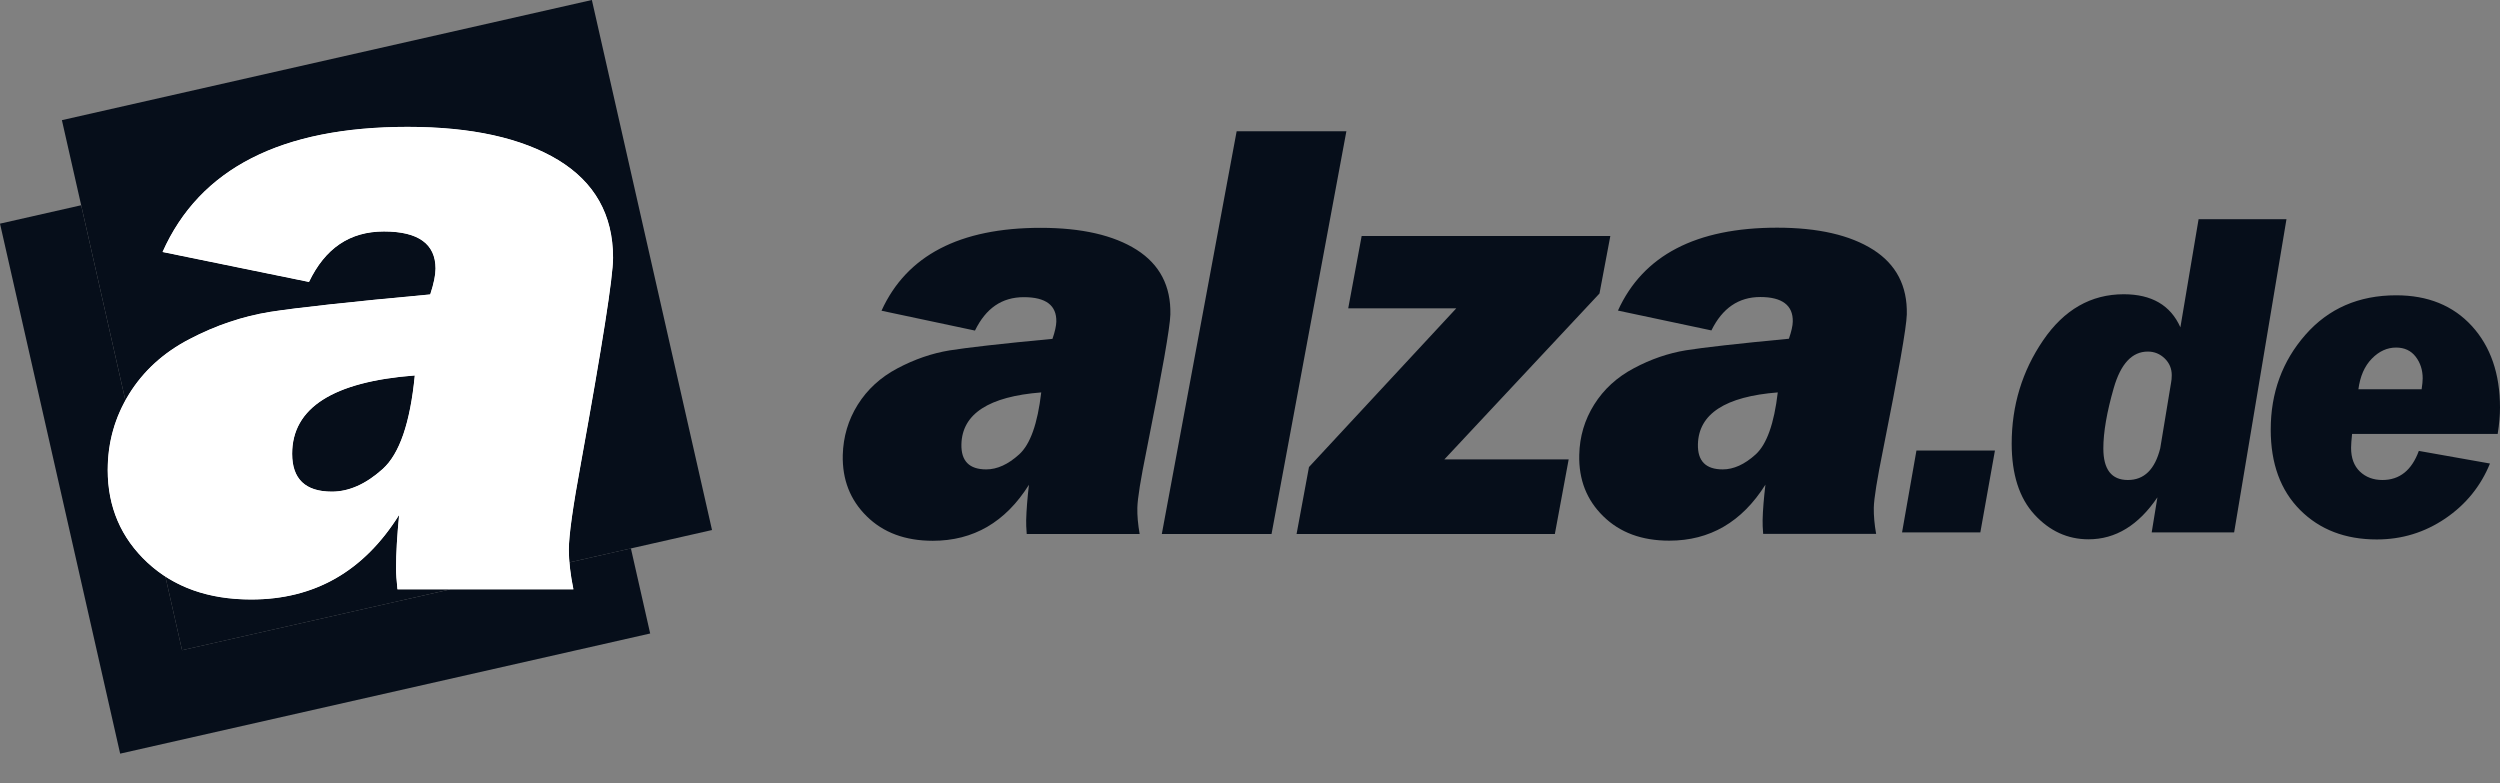
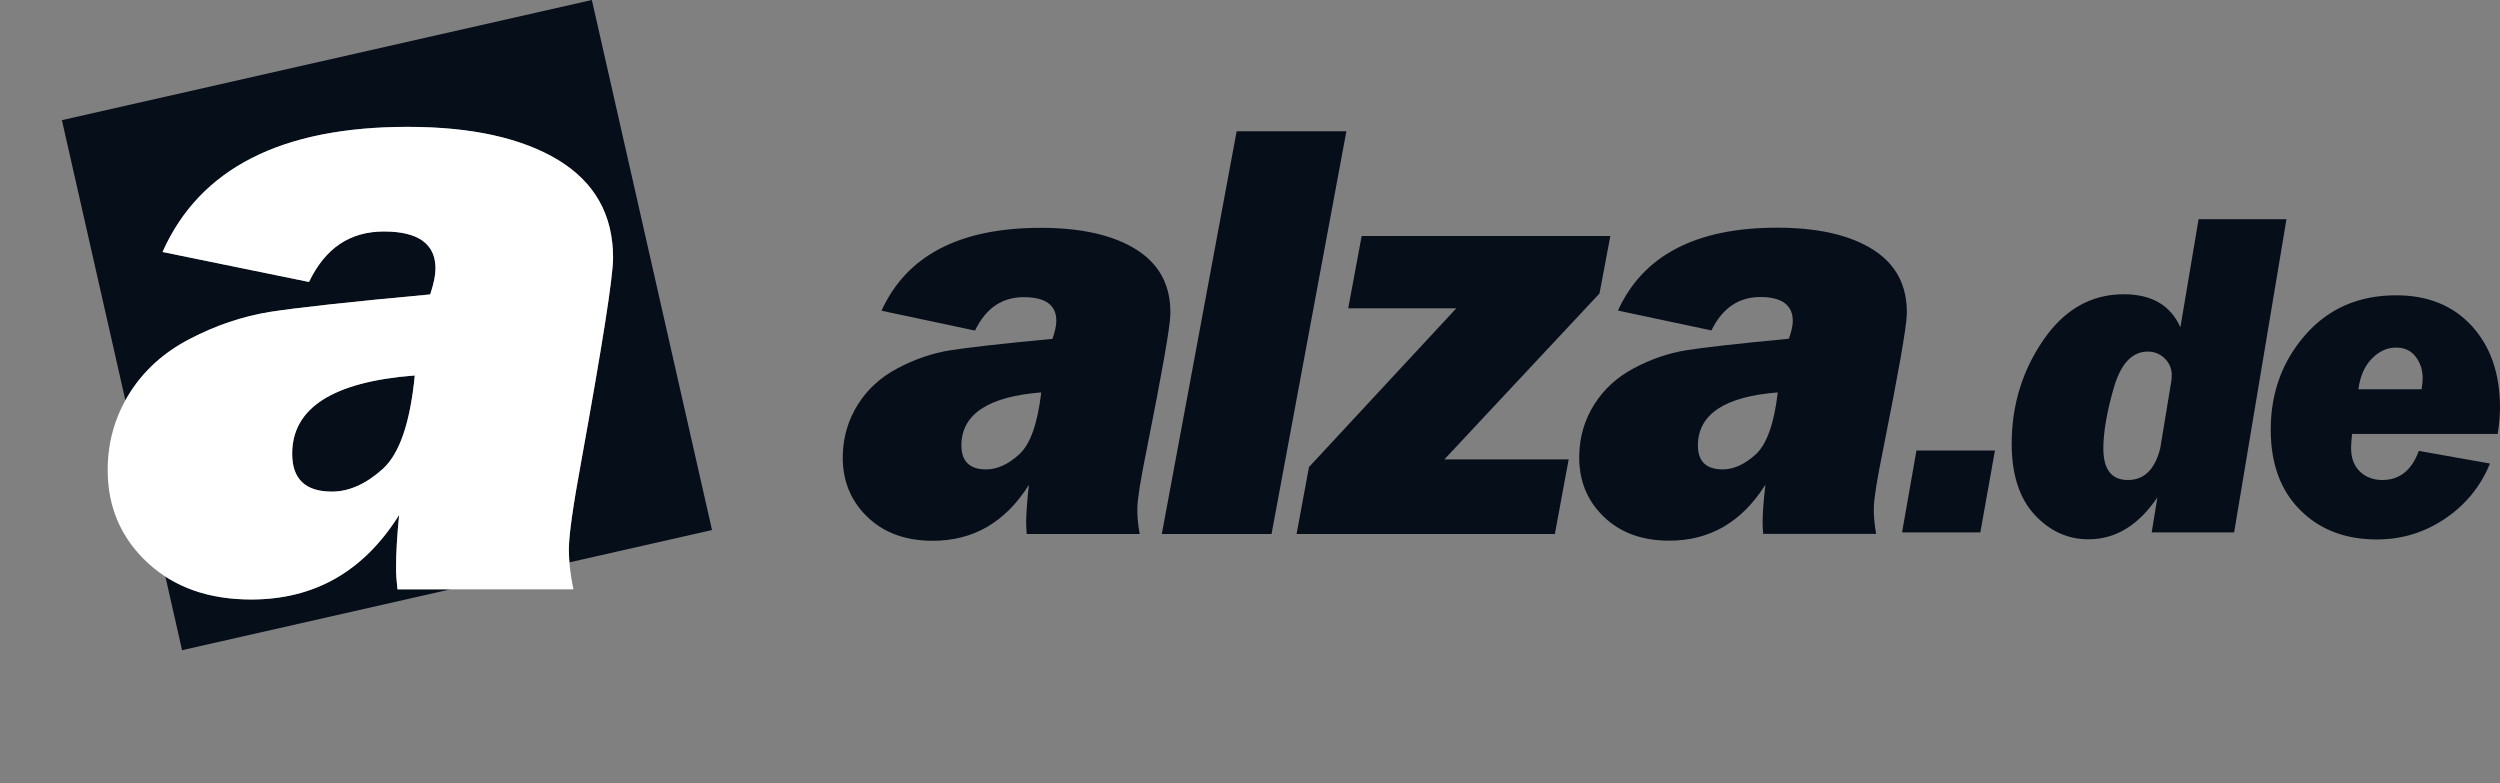
<svg xmlns="http://www.w3.org/2000/svg" width="83" height="26" viewBox="0 0 83 26" fill="none">
  <rect x="0" y="0" width="83" height="26" fill="#808080" stroke="none" />
  <g clip-path="url(#clip0_28204_110278)">
-     <path d="M19.037 19.566H13.196C13.165 19.279 13.149 19.045 13.149 18.869C13.149 18.369 13.184 17.777 13.251 17.096C12.08 18.968 10.444 19.903 8.342 19.903C6.918 19.903 5.773 19.495 4.893 18.677C4.016 17.859 3.575 16.834 3.575 15.603C3.575 14.684 3.813 13.846 4.287 13.078C4.761 12.316 5.427 11.705 6.296 11.255C7.165 10.801 8.053 10.503 8.962 10.355C9.866 10.214 11.643 10.018 14.283 9.775C14.404 9.407 14.459 9.125 14.459 8.917C14.459 8.099 13.888 7.685 12.748 7.685C11.608 7.685 10.794 8.245 10.258 9.361L5.396 8.366C6.629 5.594 9.339 4.212 13.531 4.212C15.652 4.212 17.317 4.58 18.53 5.312C19.742 6.049 20.353 7.129 20.353 8.558C20.353 9.2 19.994 11.466 19.288 15.365C19.021 16.814 18.885 17.773 18.885 18.247C18.885 18.631 18.935 19.07 19.037 19.566ZM13.771 12.465C11.059 12.673 9.7 13.541 9.7 15.065C9.7 15.903 10.139 16.322 11.019 16.322C11.579 16.322 12.146 16.075 12.706 15.57C13.266 15.065 13.619 14.031 13.771 12.465Z" fill="white" />
-     <path fill-rule="evenodd" clip-rule="evenodd" d="M2.695 6.814L0 7.425L3.989 25.021L21.586 21.032L20.946 18.207L18.907 18.671C18.929 18.946 18.975 19.244 19.039 19.566H14.955L6.044 21.586L5.491 19.142C5.281 19.006 5.083 18.851 4.895 18.677C4.018 17.859 3.577 16.834 3.577 15.603C3.577 14.77 3.773 14.002 4.163 13.295L2.695 6.816V6.814Z" fill="#060E1A" />
    <path fill-rule="evenodd" clip-rule="evenodd" d="M19.65 0L2.055 3.989L4.163 13.292C4.203 13.22 4.245 13.149 4.289 13.079C4.763 12.316 5.429 11.705 6.298 11.255C7.167 10.801 8.055 10.503 8.964 10.355C9.868 10.214 11.645 10.018 14.285 9.775C14.406 9.407 14.461 9.125 14.461 8.917C14.461 8.099 13.89 7.685 12.75 7.685C11.61 7.685 10.796 8.245 10.26 9.361L5.398 8.366C6.631 5.594 9.341 4.212 13.533 4.212C15.654 4.212 17.319 4.58 18.532 5.312C19.744 6.049 20.355 7.129 20.355 8.558C20.355 9.2 19.996 11.466 19.29 15.365C19.023 16.814 18.887 17.773 18.887 18.247C18.887 18.382 18.893 18.523 18.904 18.671L23.639 17.597L19.65 0ZM5.489 19.14C6.271 19.647 7.22 19.903 8.342 19.903C10.443 19.903 12.077 18.968 13.251 17.096C13.184 17.777 13.149 18.369 13.149 18.869C13.149 19.046 13.165 19.277 13.195 19.566H14.955L6.044 21.586L5.491 19.142L5.489 19.14ZM13.771 12.465C13.619 14.031 13.266 15.065 12.706 15.57C12.146 16.075 11.579 16.322 11.019 16.322C10.141 16.322 9.7 15.903 9.7 15.065C9.7 13.541 11.059 12.673 13.771 12.465Z" fill="#060E1A" />
    <path d="M19.037 19.566H13.196C13.165 19.279 13.149 19.045 13.149 18.869C13.149 18.369 13.184 17.777 13.251 17.096C12.08 18.968 10.444 19.903 8.342 19.903C6.918 19.903 5.773 19.495 4.893 18.677C4.016 17.859 3.575 16.834 3.575 15.603C3.575 14.684 3.813 13.846 4.287 13.078C4.761 12.316 5.427 11.705 6.296 11.255C7.165 10.801 8.053 10.503 8.962 10.355C9.866 10.214 11.643 10.018 14.283 9.775C14.404 9.407 14.459 9.125 14.459 8.917C14.459 8.099 13.888 7.685 12.748 7.685C11.608 7.685 10.794 8.245 10.258 9.361L5.396 8.366C6.629 5.594 9.339 4.212 13.531 4.212C15.652 4.212 17.317 4.58 18.53 5.312C19.742 6.049 20.353 7.129 20.353 8.558C20.353 9.2 19.994 11.466 19.288 15.365C19.021 16.814 18.885 17.773 18.885 18.247C18.885 18.631 18.935 19.07 19.037 19.566ZM13.771 12.465C11.059 12.673 9.7 13.541 9.7 15.065C9.7 15.903 10.139 16.322 11.019 16.322C11.579 16.322 12.146 16.075 12.706 15.57C13.266 15.065 13.619 14.031 13.771 12.465Z" fill="white" />
    <path d="M37.833 17.729H34.087C34.071 17.539 34.067 17.385 34.069 17.268C34.078 16.937 34.108 16.545 34.161 16.095C33.381 17.337 32.316 17.954 30.968 17.954C30.055 17.954 29.326 17.683 28.777 17.142C28.225 16.6 27.961 15.923 27.98 15.107C27.996 14.499 28.161 13.943 28.477 13.436C28.794 12.931 29.231 12.527 29.795 12.229C30.36 11.93 30.933 11.731 31.52 11.634C32.102 11.541 33.244 11.409 34.942 11.25C35.026 11.006 35.066 10.818 35.07 10.681C35.083 10.139 34.724 9.866 33.992 9.866C33.26 9.866 32.73 10.236 32.369 10.975L29.266 10.316C30.1 8.481 31.861 7.564 34.55 7.564C35.91 7.564 36.973 7.808 37.738 8.293C38.503 8.781 38.878 9.497 38.856 10.443C38.845 10.869 38.58 12.368 38.065 14.951C37.87 15.91 37.767 16.545 37.76 16.86C37.754 17.114 37.78 17.405 37.837 17.733L37.833 17.729ZM34.569 13.028C32.827 13.165 31.943 13.74 31.919 14.75C31.906 15.306 32.181 15.584 32.743 15.584C33.103 15.584 33.469 15.42 33.837 15.085C34.206 14.75 34.448 14.066 34.569 13.028ZM44.7 4.357H41.057L38.572 17.729H42.215L44.7 4.357ZM52.08 15.251L51.621 17.729H43.046L43.458 15.506L48.349 10.236H44.761L45.207 7.835H53.463L53.103 9.744L47.954 15.251H52.08ZM62.288 17.729C62.23 17.401 62.206 17.109 62.21 16.856C62.217 16.541 62.321 15.905 62.515 14.946C63.031 12.364 63.295 10.865 63.306 10.439C63.328 9.493 62.953 8.776 62.188 8.289C61.423 7.804 60.36 7.559 59 7.559C56.312 7.559 54.55 8.474 53.716 10.311L56.819 10.97C57.181 10.232 57.721 9.861 58.442 9.861C59.163 9.861 59.533 10.135 59.52 10.677C59.518 10.814 59.476 11.001 59.392 11.246C57.694 11.407 56.552 11.537 55.97 11.63C55.386 11.727 54.81 11.923 54.245 12.225C53.681 12.523 53.244 12.926 52.927 13.431C52.609 13.938 52.444 14.494 52.431 15.103C52.411 15.919 52.675 16.598 53.227 17.138C53.778 17.68 54.506 17.95 55.419 17.95C56.766 17.95 57.831 17.332 58.612 16.091C58.559 16.543 58.526 16.933 58.519 17.264C58.517 17.381 58.521 17.535 58.537 17.725H62.283L62.288 17.729ZM59.022 13.028C58.901 14.064 58.656 14.75 58.29 15.085C57.921 15.42 57.555 15.584 57.196 15.584C56.631 15.584 56.358 15.306 56.371 14.75C56.395 13.74 57.28 13.165 59.022 13.028Z" fill="#060E1A" />
    <path d="M75.911 7.277L74.173 17.676H71.436L71.626 16.512C70.998 17.44 70.235 17.905 69.339 17.905C68.645 17.905 68.045 17.63 67.542 17.081C67.04 16.534 66.788 15.749 66.788 14.728C66.788 13.464 67.136 12.32 67.831 11.301C68.528 10.28 69.421 9.769 70.508 9.769C71.436 9.769 72.063 10.135 72.389 10.867L72.993 7.277H75.911ZM72.078 12.717C72.094 12.635 72.102 12.547 72.102 12.457C72.102 12.238 72.025 12.053 71.869 11.901C71.714 11.751 71.527 11.672 71.308 11.672C70.786 11.672 70.409 12.075 70.177 12.88C69.946 13.683 69.831 14.355 69.831 14.887C69.831 15.586 70.102 15.936 70.645 15.936C71.187 15.936 71.542 15.586 71.719 14.887L72.078 12.715V12.717ZM66.232 14.957L65.747 17.676H63.148L63.626 14.957H66.232ZM82.923 14.408C82.976 14.077 83 13.786 83 13.533C83 12.408 82.687 11.504 82.065 10.823C81.441 10.143 80.605 9.804 79.553 9.804C78.312 9.804 77.306 10.241 76.539 11.116C75.772 11.991 75.388 13.041 75.388 14.265C75.388 15.389 75.712 16.278 76.363 16.931C77.015 17.584 77.864 17.91 78.909 17.91C79.743 17.91 80.499 17.678 81.185 17.213C81.869 16.748 82.361 16.139 82.667 15.389L80.305 14.97C80.069 15.614 79.666 15.936 79.097 15.936C78.795 15.936 78.548 15.844 78.349 15.656C78.153 15.467 78.056 15.206 78.056 14.871C78.056 14.77 78.067 14.613 78.089 14.406H82.923V14.408ZM80.396 12.924H78.299C78.356 12.492 78.502 12.155 78.744 11.908C78.984 11.661 79.254 11.539 79.551 11.539C79.829 11.539 80.045 11.641 80.202 11.844C80.356 12.046 80.433 12.285 80.433 12.558C80.433 12.646 80.422 12.765 80.398 12.924H80.396Z" fill="#060E1A" />
  </g>
  <defs>
    <clipPath id="clip0_28204_110278">
      <rect width="83" height="25.021" fill="white" />
    </clipPath>
  </defs>
</svg>